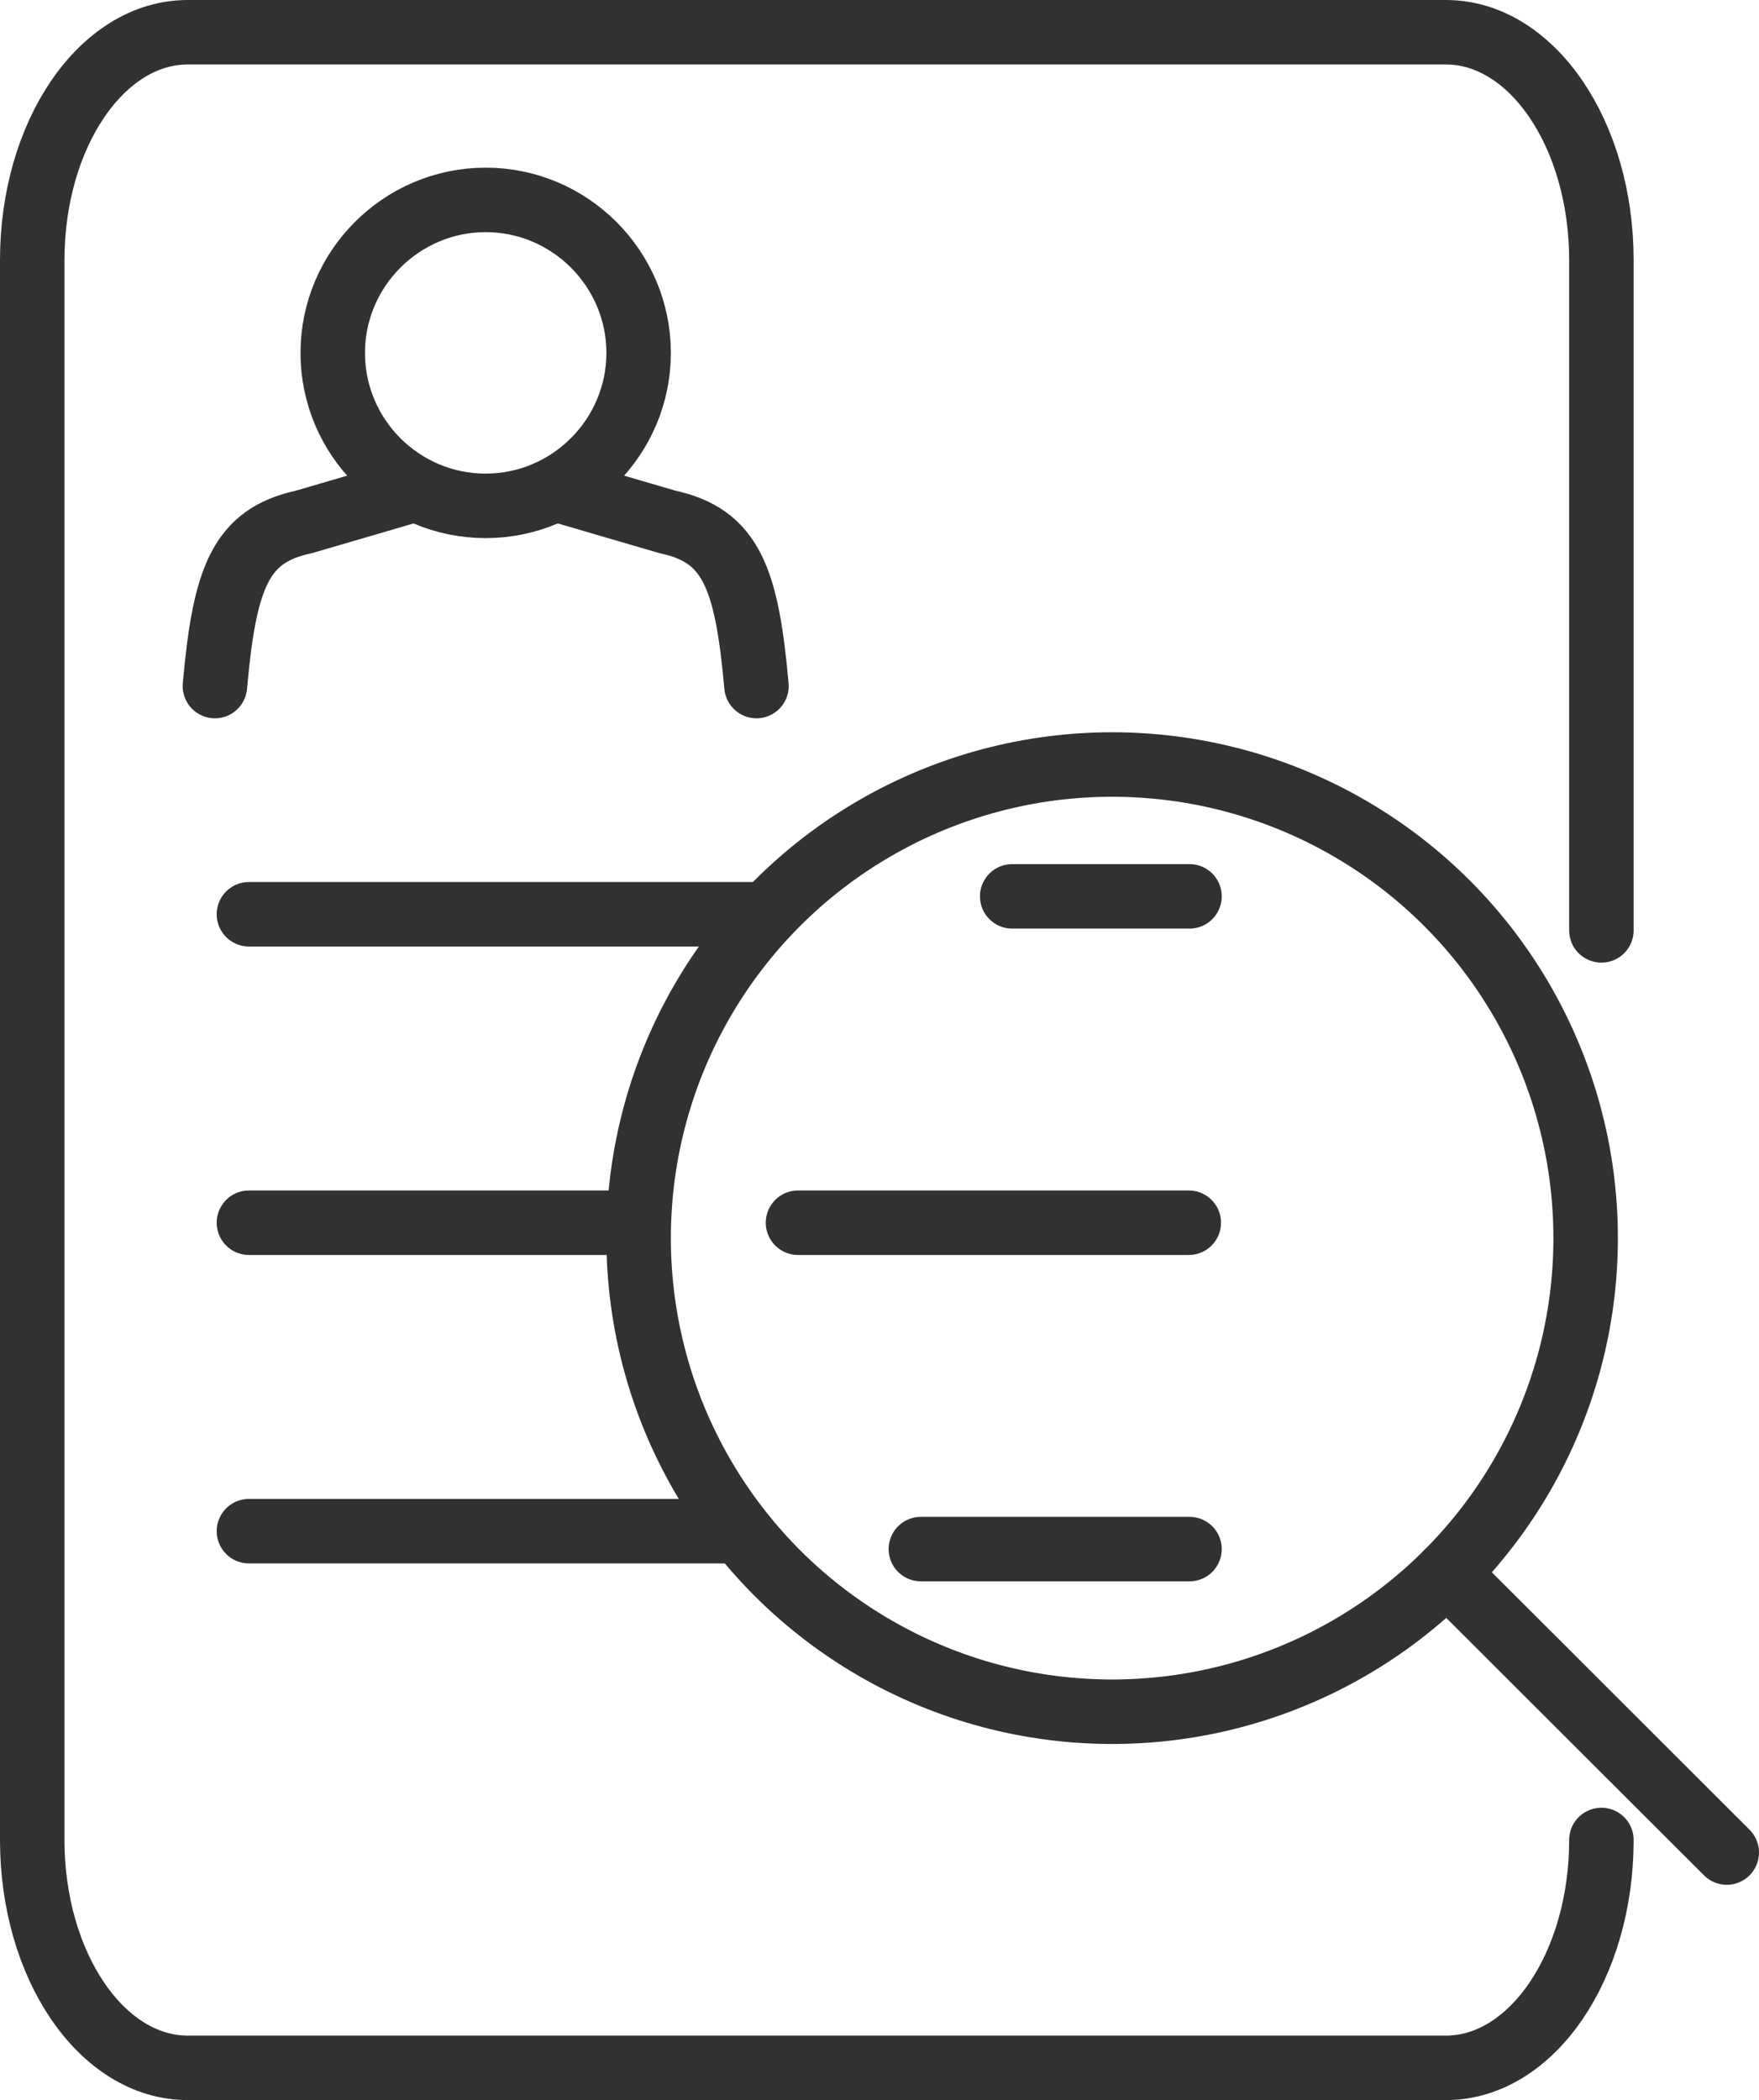
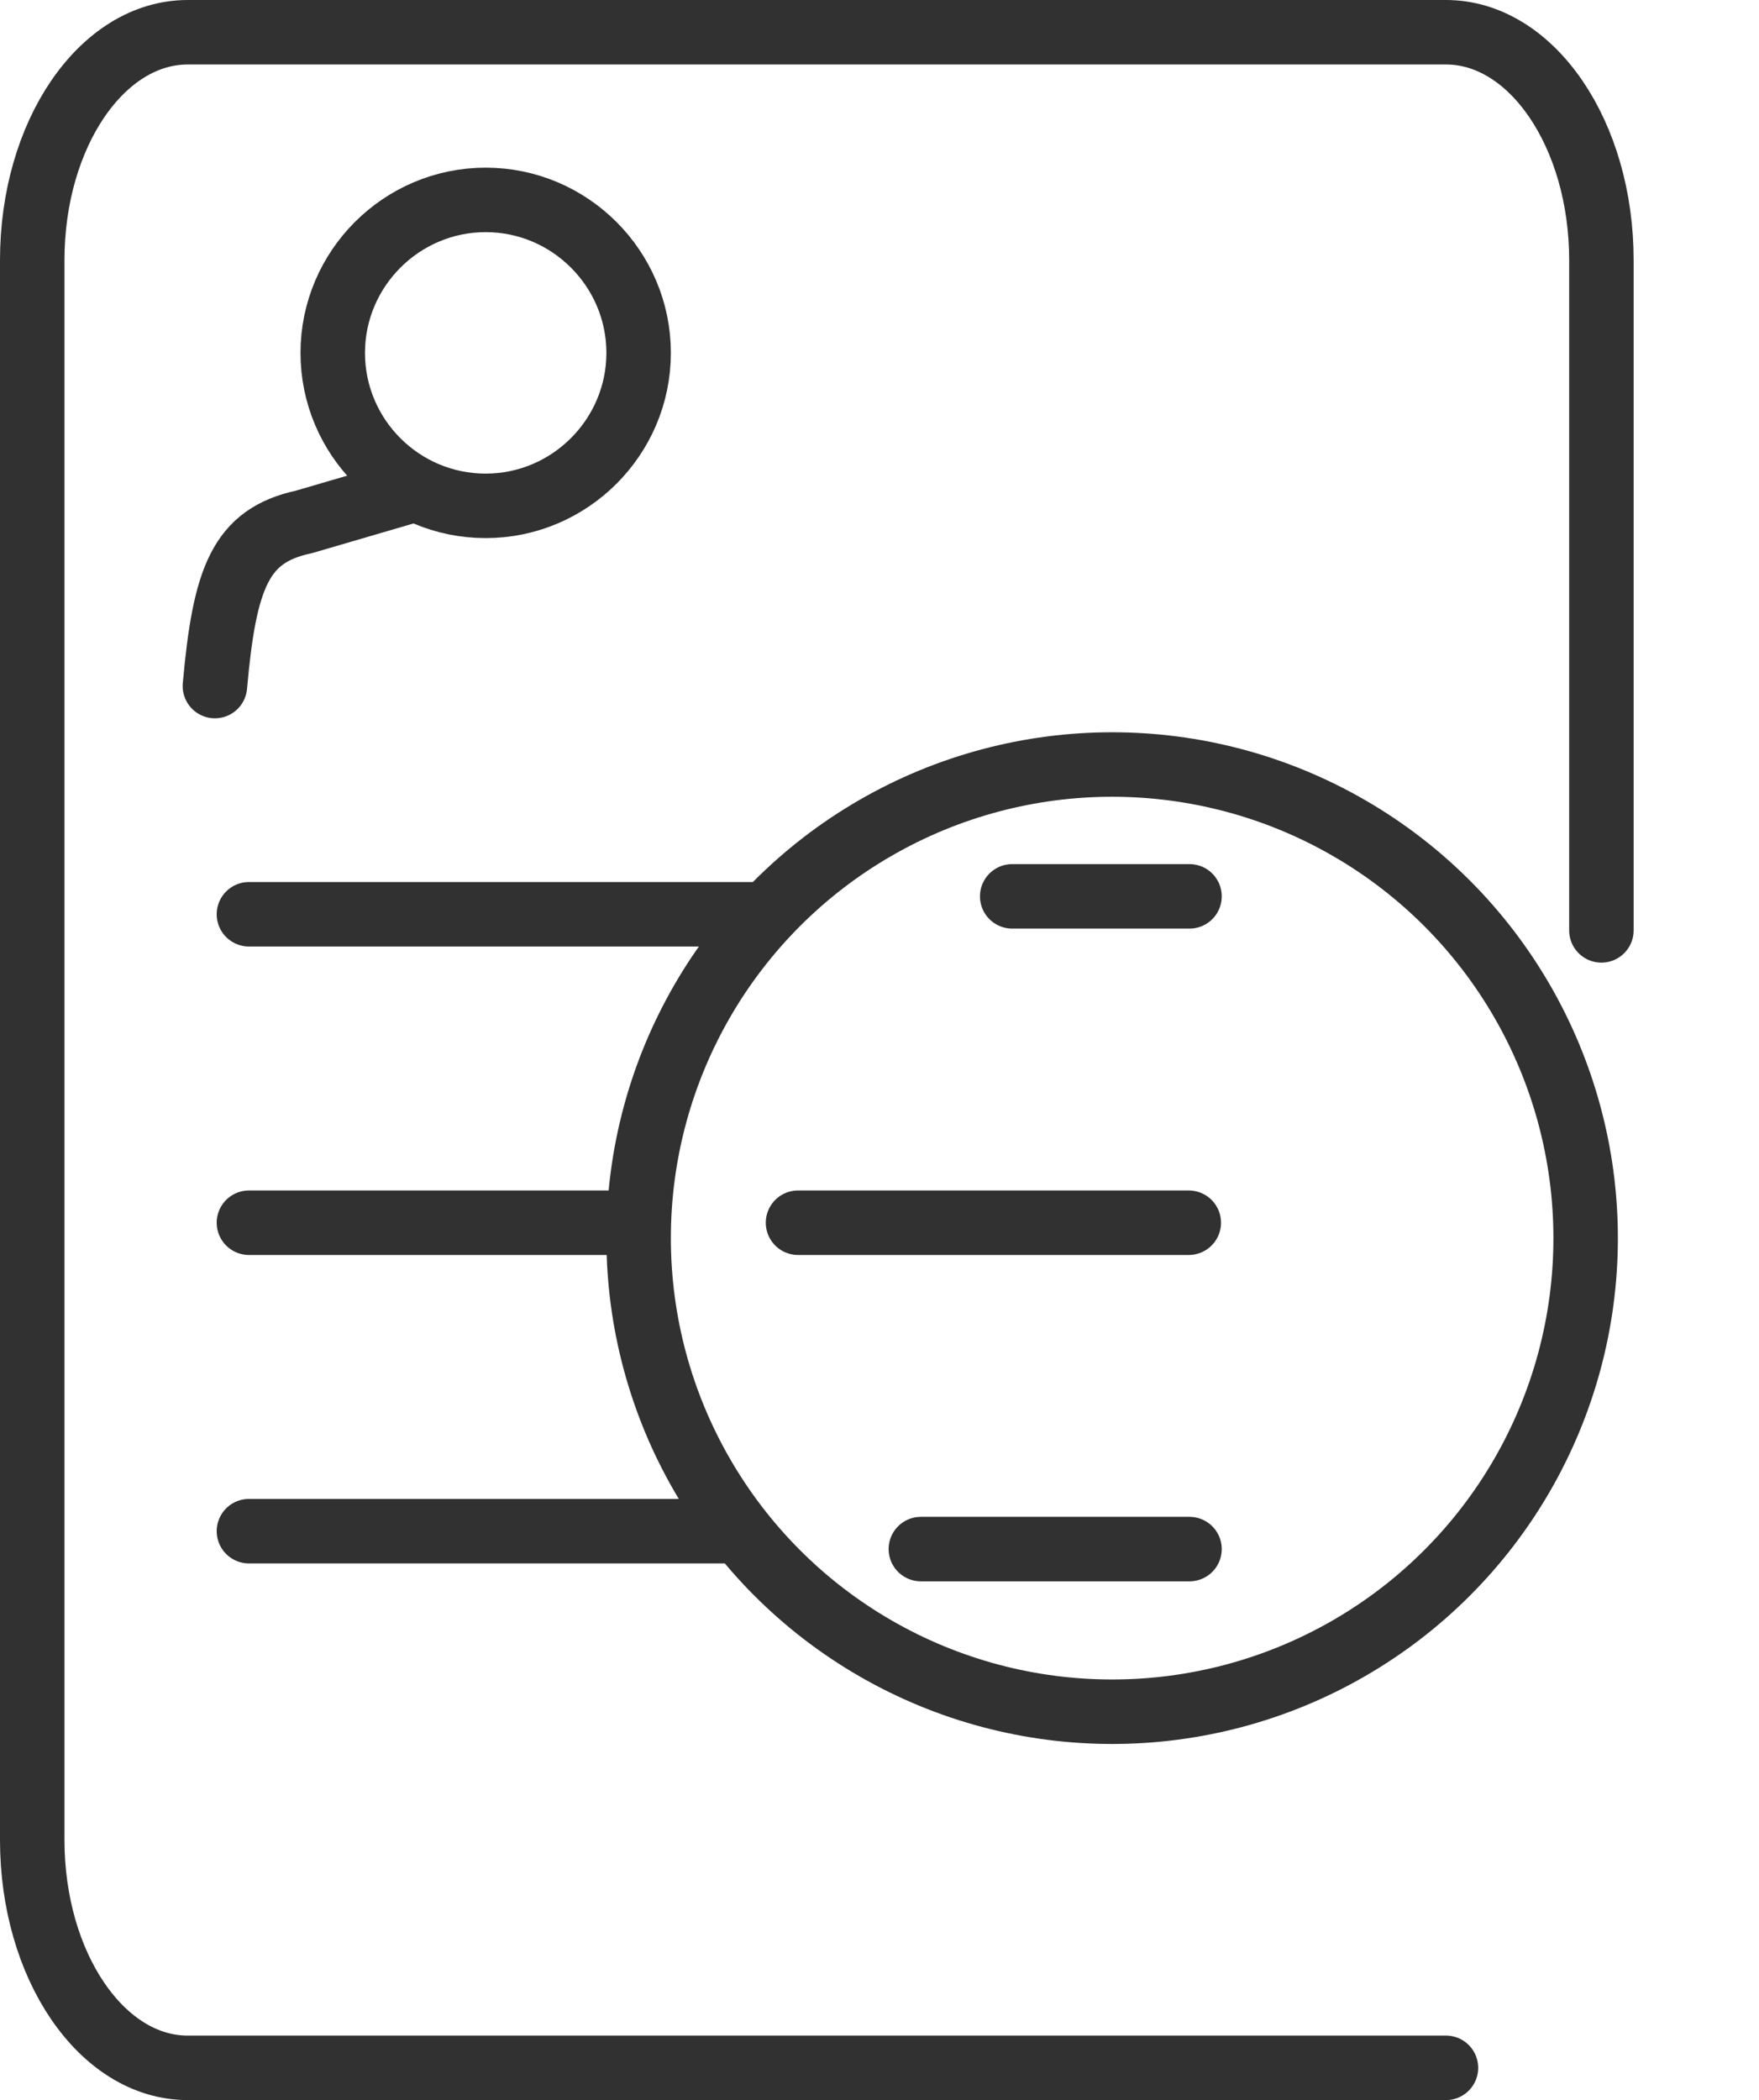
<svg xmlns="http://www.w3.org/2000/svg" id="Layer_2" data-name="Layer 2" viewBox="0 0 49.11 58.62">
  <defs>
    <style>
      .cls-1 {
        fill: none;
        stroke: #313131;
        stroke-linecap: round;
        stroke-linejoin: round;
        stroke-width: 1.8px;
      }
    </style>
  </defs>
  <g id="_ÎÓÈ_5" data-name="—ÎÓÈ_5">
    <line class="cls-1" x1="21.39" y1="25.52" x2="6.95" y2="25.52" />
    <line class="cls-1" x1="17.82" y1="34.13" x2="6.95" y2="34.13" />
    <line class="cls-1" x1="33.19" y1="34.13" x2="22.28" y2="34.13" />
    <line class="cls-1" x1="20.49" y1="42.74" x2="6.95" y2="42.74" />
    <line class="cls-1" x1="33.21" y1="43.24" x2="25.71" y2="43.24" />
    <line class="cls-1" x1="33.21" y1="25.02" x2="28.26" y2="25.02" />
    <circle class="cls-1" cx="31.05" cy="34.56" r="13.22" />
-     <line class="cls-1" x1="40.4" y1="43.91" x2="48.21" y2="51.71" />
    <path class="cls-1" d="m13.56,14.12c-2.36,0-4.27-1.92-4.27-4.27s1.92-4.27,4.27-4.27,4.27,1.92,4.27,4.27-1.92,4.27-4.27,4.27Z" />
-     <path class="cls-1" d="m15.7,13.71l2.94.86c1.77.38,2.21,1.56,2.48,4.58" />
    <path class="cls-1" d="m11.42,13.71l-2.94.86c-1.77.38-2.21,1.56-2.48,4.58" />
-     <path class="cls-1" d="m44.71,25.97V7.26c0-3.51-1.94-6.36-4.34-6.36H5.24c-2.4,0-4.34,2.85-4.34,6.36v44.1c0,3.51,1.94,6.36,4.34,6.36h35.13c2.4,0,4.34-2.85,4.34-6.36" />
+     <path class="cls-1" d="m44.71,25.97V7.26c0-3.51-1.94-6.36-4.34-6.36H5.24c-2.4,0-4.34,2.85-4.34,6.36v44.1c0,3.51,1.94,6.36,4.34,6.36h35.13" />
  </g>
</svg>